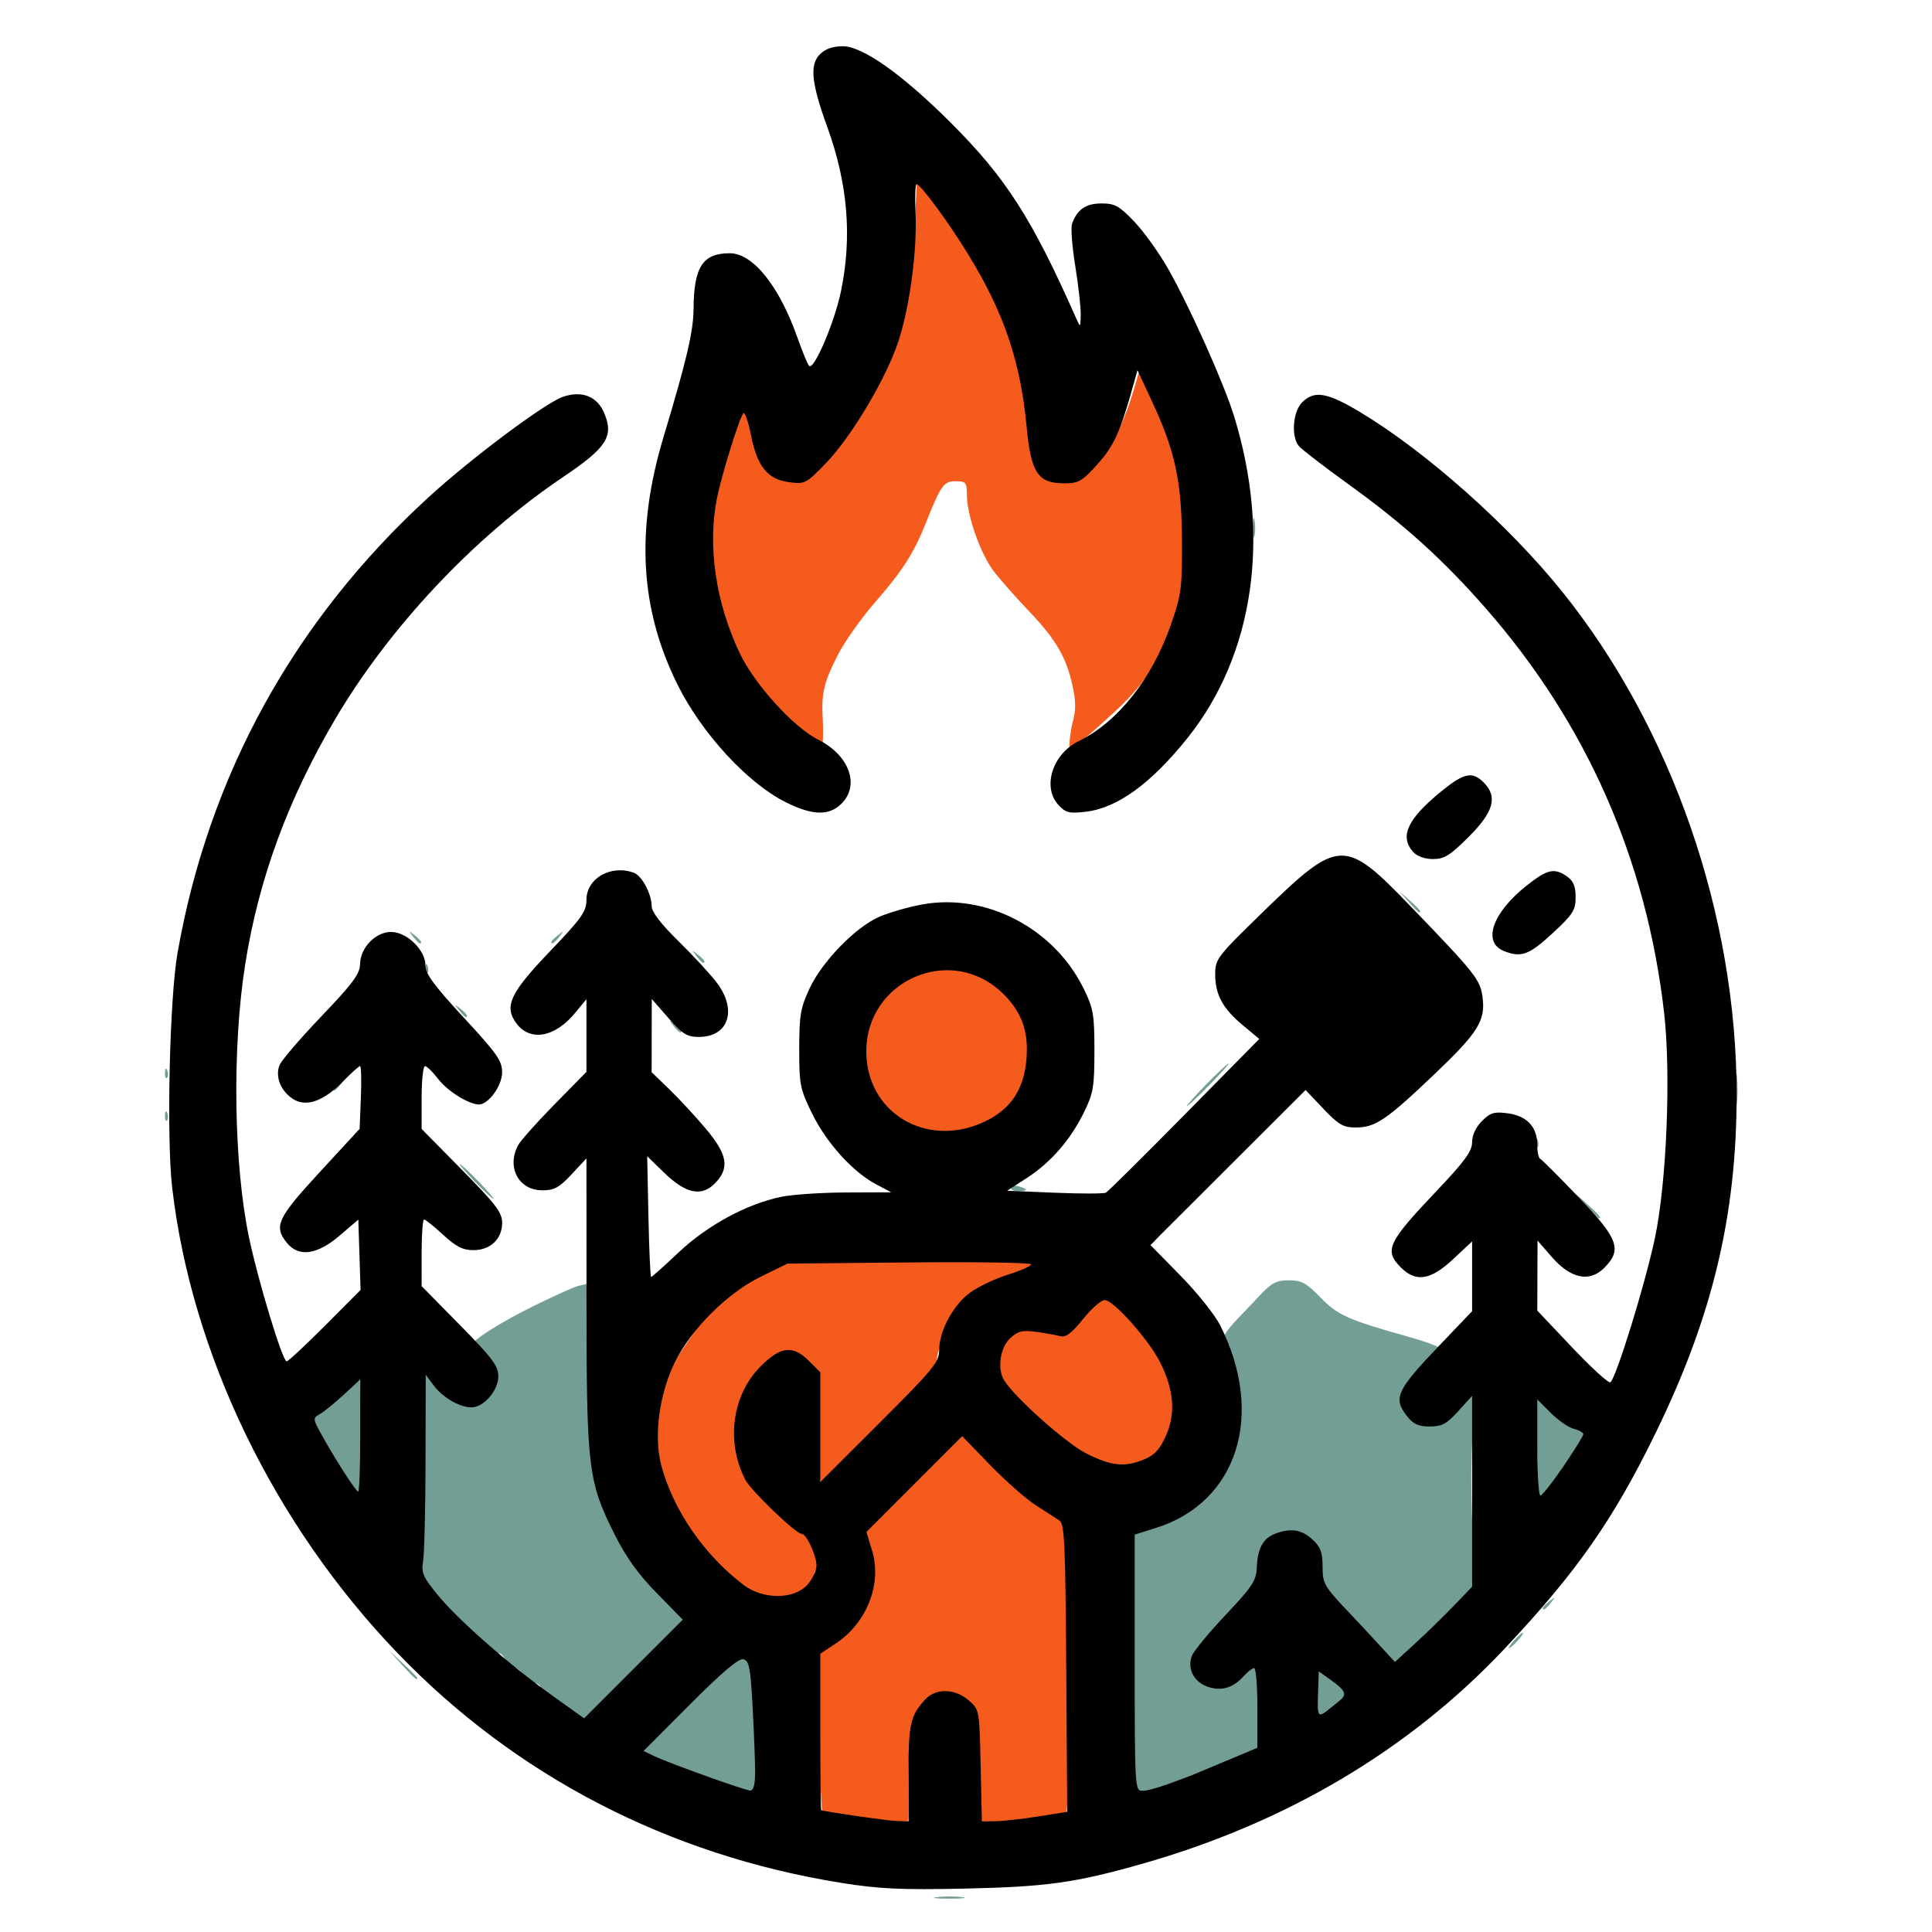
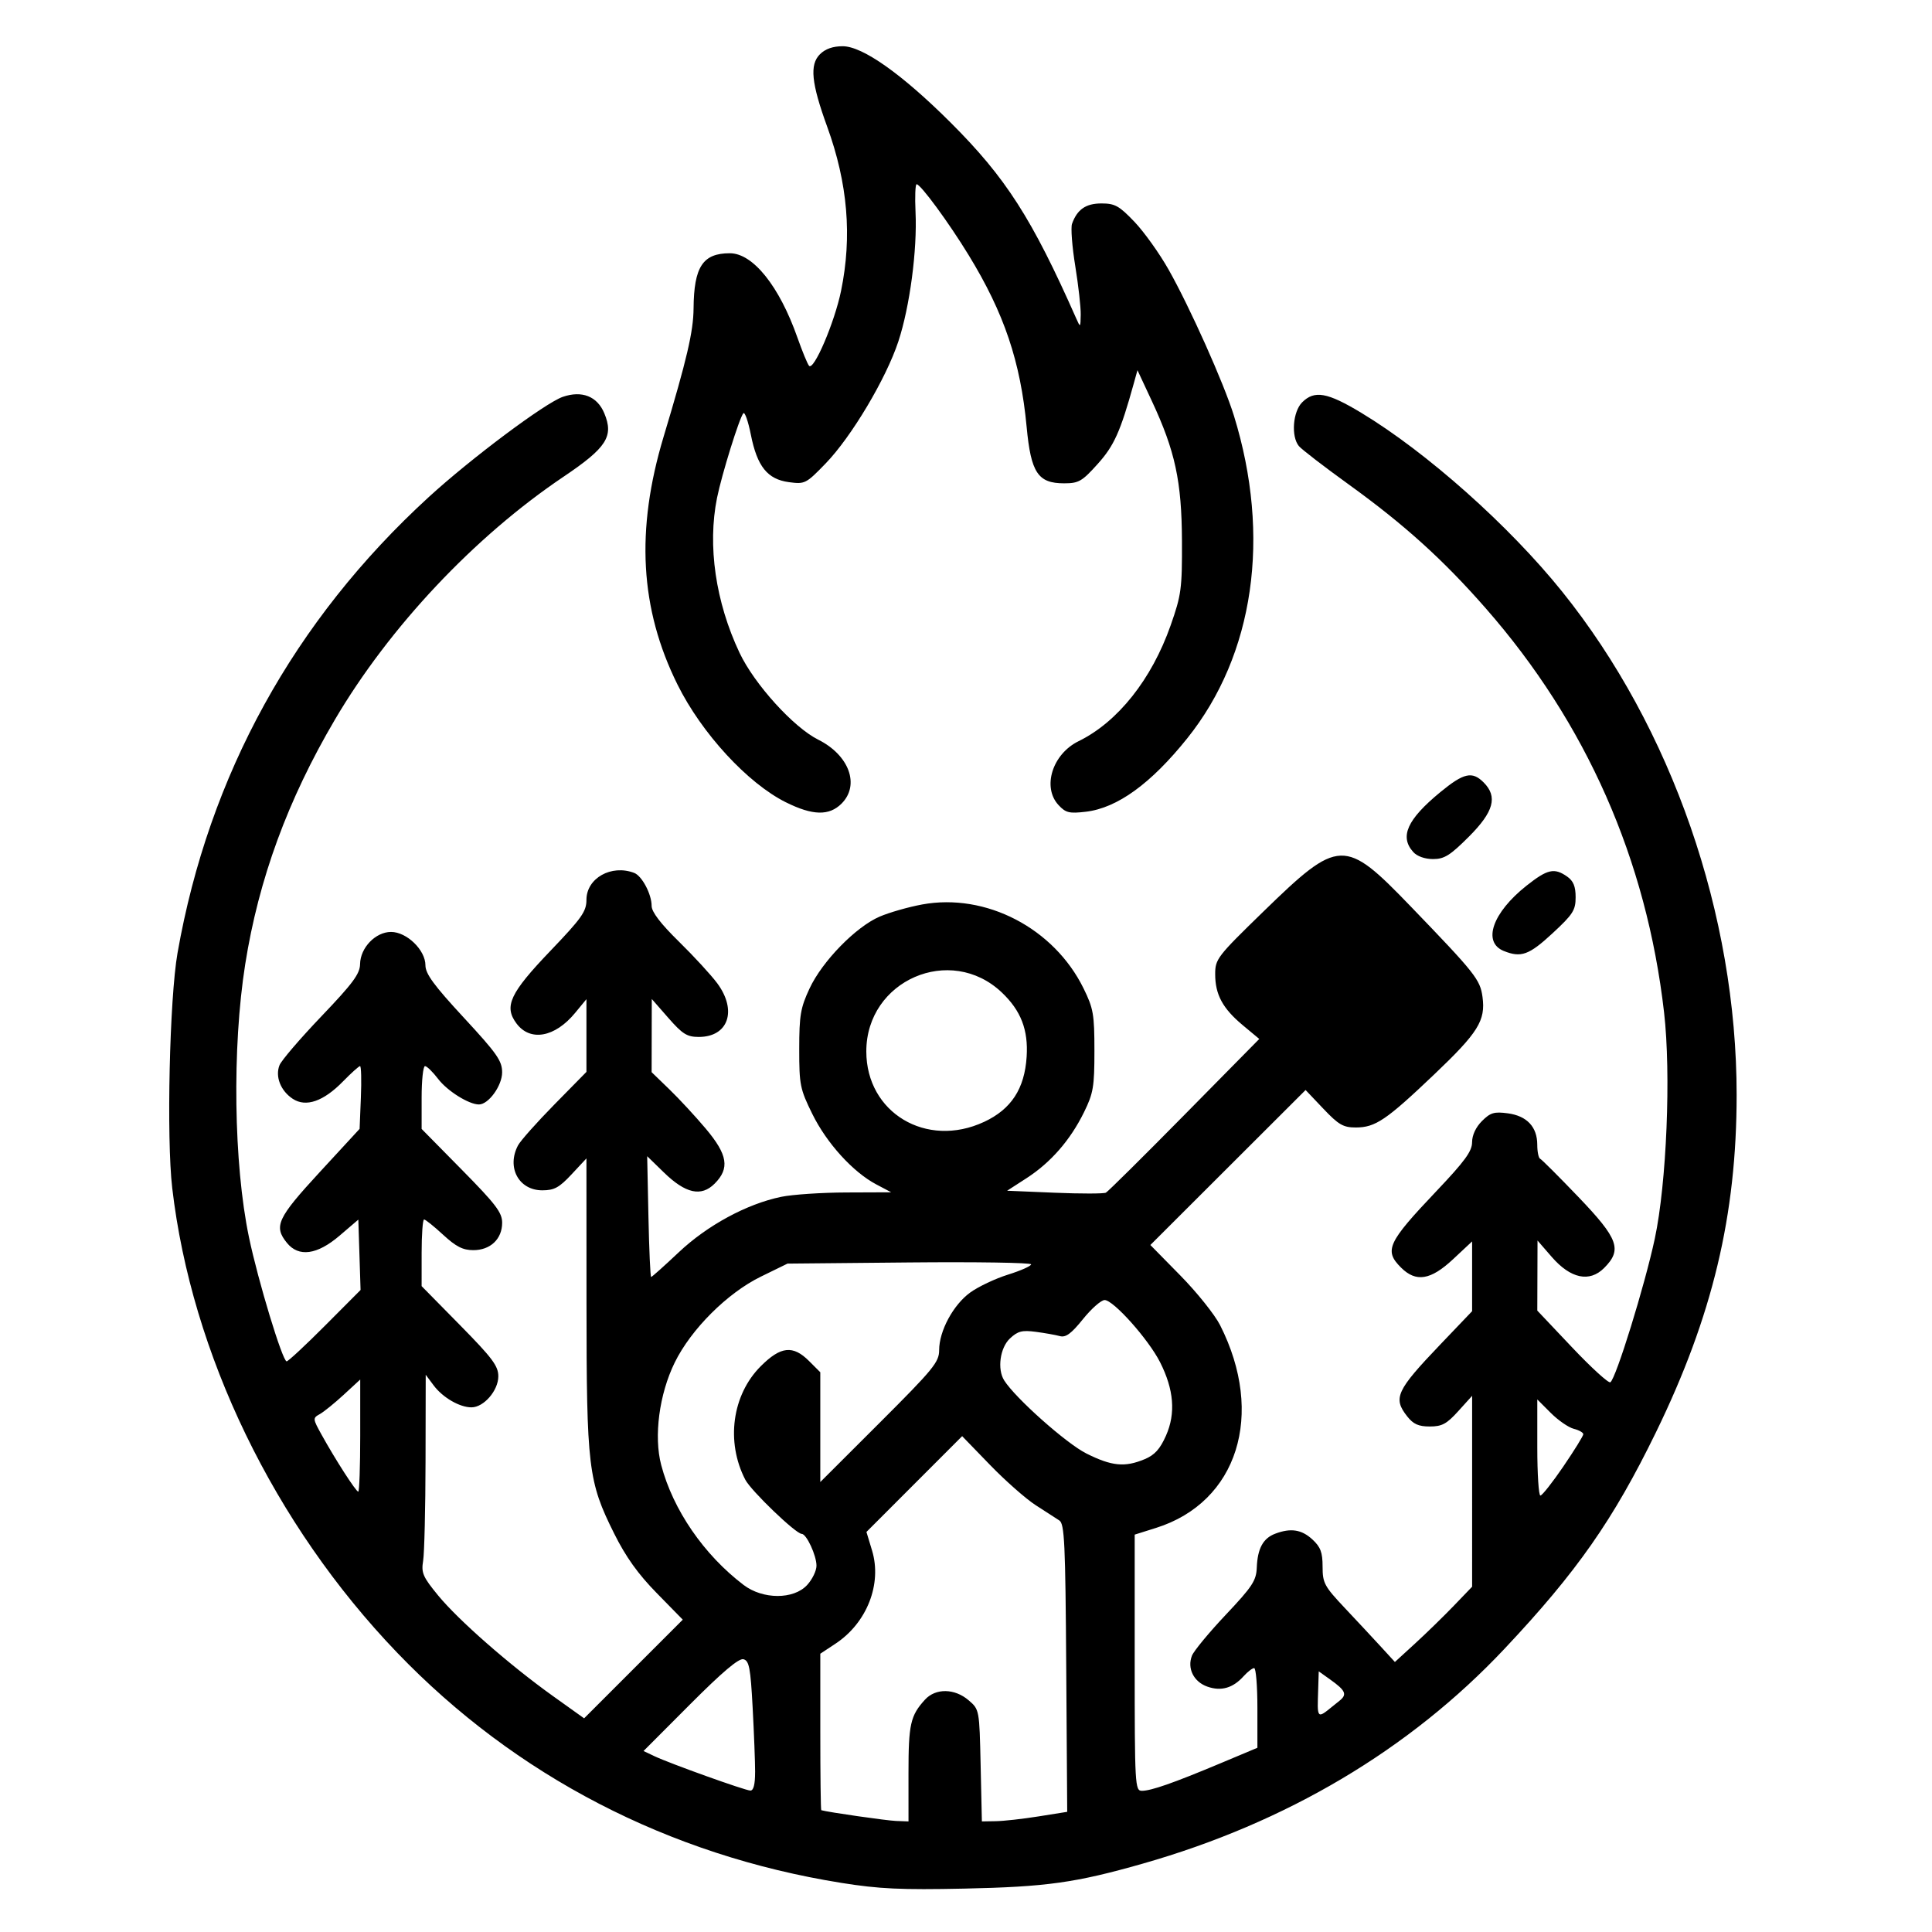
<svg xmlns="http://www.w3.org/2000/svg" xmlns:ns1="http://www.inkscape.org/namespaces/inkscape" xmlns:ns2="http://sodipodi.sourceforge.net/DTD/sodipodi-0.dtd" width="100mm" height="100mm" viewBox="0 0 100 100" version="1.1" id="svg1" xml:space="preserve" ns1:version="1.3 (0e150ed6c4, 2023-07-21)" ns2:docname="Wildland.svg" ns1:export-filename="Wildland.svg" ns1:export-xdpi="96" ns1:export-ydpi="96">
  <ns2:namedview id="namedview1" pagecolor="#ffffff" bordercolor="#000000" borderopacity="0.25" ns1:showpageshadow="2" ns1:pageopacity="0.0" ns1:pagecheckerboard="0" ns1:deskcolor="#d1d1d1" ns1:document-units="mm" ns1:zoom="0.36441345" ns1:cx="-138.57886" ns1:cy="598.22161" ns1:window-width="1237" ns1:window-height="1298" ns1:window-x="1221" ns1:window-y="1384" ns1:window-maximized="0" ns1:current-layer="g19" ns1:export-bgcolor="#ffffff41" />
  <defs id="defs1" />
  <g ns1:label="Layer 1" ns1:groupmode="layer" id="layer1">
    <g id="g19" transform="translate(5.391,162.49)">
-       <path style="fill:#739e96;stroke-width:1.004" d="m 43.108,-64.297 c 0.354,-0.044 0.934,-0.044 1.288,0 0.354,0.044 0.064,0.081 -0.644,0.081 -0.708,0 -0.998,-0.036 -0.644,-0.081 z m -10.105,-5.405 c -0.191,-0.05 -0.347,-0.164 -0.347,-0.252 0,-0.088 -0.241,-0.161 -0.537,-0.161 -0.295,0 -0.57,-0.102 -0.611,-0.227 -0.041,-0.125 -0.153,-0.178 -0.25,-0.117 -0.096,0.06 -0.557,-0.081 -1.023,-0.314 -0.467,-0.233 -1.014,-0.458 -1.215,-0.501 -0.202,-0.043 -1.2,-0.323 -1.358,-0.456 -0.242,-0.203 0.188,-0.993 1.151,-1.978 0.629,-0.643 1.243,-1.169 1.364,-1.169 0.121,0 0.561,-0.034 0.701,-0.298 0.139,-0.263 0.512,-0.708 0.772,-0.849 0.26,-0.141 0.64,-0.212 0.61,-0.827 -0.094,-1.881 0.84,-0.614 1.035,-0.416 0.067,0.068 0.568,2.472 0.587,4.288 0.018,1.816 -0.067,3.655 -0.51,3.392 -0.015,-0.009 -0.178,-0.065 -0.369,-0.115 z m 20.278,-6.542 c -0.041,-4.438 -0.555,-7.328 -0.283,-7.276 0.521,0.099 3.02,-0.951 3.844,-1.809 1.63,-1.696 2.013,-4.172 1.152,-6.753 -0.428,-1.282 0.054,-1.453 1.73,-3.26 0.695,-0.75 0.931,-0.88 1.593,-0.88 0.659,0 0.91,0.137 1.647,0.896 0.884,0.911 1.433,1.157 4.513,2.017 0.681,0.19 1.647,0.506 1.647,0.618 0,0.112 -0.537,0.592 -1.028,1.122 -0.585,0.633 -0.846,1.144 -0.846,1.487 0.231,2.601 2.774,0.698 3.81,-0.548 -0.478,3.474 -0.278,6.905 -0.068,10.382 -1.515,1.192 -2.7,2.63 -4.073,3.978 l -1.384,-1.391 c -0.687,-0.691 -1.219,-1.373 -1.24,-1.462 -0.021,-0.089 -0.327,-0.419 -0.681,-0.734 -0.556,-0.494 -0.644,-0.702 -0.644,-1.518 0,-1.19 -0.406,-1.562 -1.545,-1.626 -1.058,-0.059 -1.726,0.584 -1.726,1.757 0,0.776 -0.323,1.202 -1.827,2.784 -0.761,0.895 -2.572,2.607 -0.861,2.815 0.948,0.115 1.816,-1.436 2.721,-0.767 -0.045,1.468 0.443,3.044 0.443,4.606 l -2.306,0.646 c -1.721,0.482 -2.796,1.133 -3.667,1.401 L 53,-69.478 Z m -29.641,1.961 c -0.545,-0.391 -1.02,-0.797 -1.056,-0.902 -0.036,-0.105 -0.192,-0.191 -0.345,-0.191 -0.153,0 -0.39,-0.18 -0.527,-0.401 -0.136,-0.22 -0.357,-0.401 -0.49,-0.401 -0.133,0 -0.342,-0.188 -0.464,-0.418 -0.122,-0.23 -0.273,-0.366 -0.336,-0.301 -0.063,0.064 -0.935,-0.705 -1.936,-1.71 l -2.275,-2.144 0.257,-4.893 c -0.021,-2.854 0.017,-5.753 0.003,-5.824 -0.281,-1.415 4.259,1.577 2.821,-1.29 -1.079,0.22 0.593,-0.978 2.943,-2.136 0.991,-0.488 2.002,-0.948 2.247,-1.021 l 0.627,-0.156 -0.023,4.604 c -0.017,3.449 0.21,4.825 0.437,5.704 0.335,1.299 1.637,3.455 2.381,4.447 0.421,1.057 1.714,2.193 2.544,2.721 l -3.535,3.213 c -1.128,1.158 -1.939,2.173 -1.997,2.173 -0.058,0 -0.732,-0.683 -1.277,-1.074 z m 39.077,0.738 c -0.019,-0.579 0.044,-2.709 0.086,-2.709 0.041,0 2.353,1.083 2.502,1.269 z m -47.31,-2.783 -0.683,-0.752 0.743,0.691 c 0.409,0.38 0.743,0.718 0.743,0.752 0,0.153 -0.168,0.009 -0.803,-0.691 z m 57.57,-1.253 c 0.197,-0.22 0.403,-0.401 0.458,-0.401 0.054,0 -0.062,0.18 -0.26,0.401 -0.197,0.22 -0.403,0.401 -0.458,0.401 -0.054,0 0.062,-0.18 0.26,-0.401 z m 1.486,-1.679 c 0,-0.042 0.156,-0.199 0.347,-0.351 0.314,-0.249 0.321,-0.242 0.075,0.076 -0.259,0.334 -0.422,0.44 -0.422,0.275 z m -0.322,-8.443 c -0.59,-2.905 0.02,0.191 0.072,1.16 z m -0.232,-0.32 c 0.015,-1.723 -0.367,-2.934 -0.071,-2.635 0.352,0.337 1.06,1.863 1.956,1.447 0,-0.096 1.09,0.618 1.23,0.672 l -0.993,3.13 c -0.014,-0.061 -1.6,0.64 -1.828,0.548 -0.139,-0.056 -0.303,-1.316 -0.294,-2.345 z m -61.763,1.623 -1.398,-2.751 1.278,-1.164 c 0.067,-0.464 0.882,-0.453 1.211,-0.766 l 0.247,6.519 z M 54.055,-98.102 c 0,-0.042 0.156,-0.199 0.347,-0.351 0.314,-0.249 0.321,-0.242 0.075,0.076 -0.259,0.334 -0.422,0.44 -0.422,0.275 z m 22.674,-1.979 -0.582,-0.651 0.644,0.589 c 0.6,0.549 0.735,0.714 0.582,0.714 -0.034,0 -0.324,-0.293 -0.644,-0.651 z m -57.547,-1.253 c -0.481,-0.496 -0.83,-0.902 -0.776,-0.902 0.055,0 0.493,0.406 0.974,0.902 0.481,0.496 0.83,0.902 0.776,0.902 -0.055,0 -0.493,-0.406 -0.974,-0.902 z m 27.739,0.319 c 0,-0.1 0.178,-0.135 0.396,-0.077 0.218,0.058 0.396,0.139 0.396,0.182 0,0.042 -0.178,0.077 -0.396,0.077 -0.218,0 -0.396,-0.082 -0.396,-0.182 z m 27.161,-2.341 c 0.009,-0.234 0.056,-0.281 0.12,-0.121 0.057,0.145 0.05,0.318 -0.016,0.384 -0.066,0.067 -0.113,-0.052 -0.104,-0.263 z m -70.934,-1.403 c 0.01,-0.234 0.056,-0.281 0.12,-0.121 0.057,0.145 0.05,0.318 -0.016,0.384 -0.066,0.067 -0.113,-0.052 -0.104,-0.263 z m 81.286,-1.386 c 8.79e-4,-0.772 0.037,-1.063 0.08,-0.647 0.043,0.416 0.042,1.047 -0.002,1.403 -0.044,0.356 -0.079,0.016 -0.078,-0.756 z m -27.408,-0.2 c 0.592,-0.606 1.121,-1.102 1.175,-1.102 0.054,0 -0.385,0.496 -0.977,1.102 -0.592,0.606 -1.121,1.102 -1.175,1.102 -0.054,0 0.385,-0.496 0.977,-1.102 z m -45.176,0.225 c 0,-0.042 0.156,-0.199 0.347,-0.351 0.314,-0.249 0.321,-0.242 0.075,0.076 -0.259,0.334 -0.422,0.44 -0.422,0.275 z m -8.702,-0.843 c 0.01,-0.234 0.056,-0.281 0.12,-0.121 0.057,0.145 0.05,0.318 -0.016,0.384 -0.066,0.067 -0.113,-0.052 -0.104,-0.263 z m 26.312,-2.439 c -0.246,-0.318 -0.239,-0.325 0.075,-0.076 0.191,0.151 0.347,0.309 0.347,0.351 0,0.165 -0.163,0.059 -0.422,-0.275 z m -11.096,-0.802 c -0.246,-0.318 -0.239,-0.325 0.075,-0.076 0.33,0.262 0.435,0.426 0.272,0.426 -0.041,0 -0.197,-0.158 -0.347,-0.351 z m -1.742,-2.171 c 0.01,-0.234 0.056,-0.281 0.12,-0.121 0.057,0.145 0.05,0.318 -0.016,0.384 -0.066,0.067 -0.113,-0.052 -0.104,-0.263 z m 14.027,-0.635 c -0.246,-0.318 -0.239,-0.325 0.075,-0.076 0.33,0.262 0.435,0.426 0.272,0.426 -0.041,0 -0.197,-0.158 -0.347,-0.351 z m -14.662,-1.002 c -0.246,-0.318 -0.239,-0.325 0.075,-0.076 0.33,0.262 0.435,0.426 0.272,0.426 -0.041,0 -0.197,-0.158 -0.347,-0.351 z m 7.158,0.275 c 0,-0.042 0.156,-0.199 0.347,-0.351 0.314,-0.249 0.321,-0.242 0.075,0.076 -0.259,0.334 -0.422,0.44 -0.422,0.275 z m 44.368,-2.079 -0.48,-0.551 0.545,0.486 c 0.509,0.454 0.636,0.616 0.48,0.616 -0.035,0 -0.281,-0.248 -0.545,-0.551 z m -35.081,-7.416 c -0.246,-0.318 -0.239,-0.325 0.075,-0.076 0.191,0.151 0.347,0.309 0.347,0.351 0,0.165 -0.163,0.059 -0.422,-0.275 z m -15.826,-8.745 c 0,-0.042 0.156,-0.199 0.347,-0.351 0.314,-0.249 0.321,-0.242 0.075,0.076 -0.259,0.334 -0.422,0.44 -0.422,0.275 z m 2.576,-2.606 c 0,-0.042 0.156,-0.199 0.347,-0.351 0.314,-0.249 0.321,-0.242 0.075,0.076 -0.259,0.334 -0.422,0.44 -0.422,0.275 z m 40.272,-0.626 c 0.002,-0.441 0.043,-0.598 0.09,-0.348 0.047,0.249 0.046,0.61 -0.004,0.802 -0.05,0.192 -0.088,-0.012 -0.086,-0.453 z" id="path23" ns2:nodetypes="ssssssscsssssssssscssscsssssssssscccssssssssscssccssssssssccscsscscsccssscsccccsscssssssssssccccssccsccccccccscscsssssssscssscsssssssscsssccsscssssscscsccccccccscccsscccscccccscccsscccscccscscscsssccsccccccccscscs" />
-       <path style="fill:#f65b1e;stroke-width:1.019" d="m 40.408,-67.516 c -0.167,-0.033 -0.955,-0.165 -1.751,-0.295 l -1.448,-0.236 -0.14,-2.058 c -0.205,-3.005 -0.882,-6.884 -0.542,-6.997 0.53,-0.176 1.587,-1.33 1.945,-2.047 0.546,-1.093 1.566,-1.381 1.299,-2.577 l -0.967,-1.487 2.261,-2.631 c 1.171,-1.363 3.196,-3.039 3.341,-3.039 0.144,0 1.789,1.581 2.602,2.404 0.812,0.823 2.186,1.757 2.486,2.415 l 0.419,0.919 v 7.542 c 0,6.546 -0.04,7.558 -0.306,7.66 -0.532,0.204 -3.747,0.551 -3.949,0.426 -0.108,-0.067 -0.828,-1.345 -0.602,-2.853 l -0.182,-2.688 0.044,-0.319 c 0.203,-1.468 -2.557,-1.009 -3.102,0.427 -0.107,0.281 -0.194,1.642 -0.194,3.025 0,2.742 0.044,2.655 -1.213,2.408 z m -6.977,-12.059 c -0.719,-0.394 -2.544,-2.264 -3.325,-3.406 -2.115,-3.096 -2.191,-6.702 -0.202,-9.617 0.937,-1.373 2.41,-3.679 3.716,-4.227 1.172,-0.492 2.101,-0.776 8.087,-0.842 6.071,-0.066 9.753,-0.173 7.868,0.335 -1.97,0.53 -6.189,3.183 -6.452,5.048 -0.118,0.841 -0.346,1.13 -2.986,3.792 -1.572,1.585 -2.927,2.882 -3.012,2.882 -0.085,0 -0.154,-1.262 -0.154,-2.804 0,-2.76 -0.008,-2.812 -0.533,-3.337 -1.634,-1.634 -3.379,0.75 -3.306,3.916 0.04,1.717 0.587,3.135 2.278,3.275 5.699,0.473 1.358,2.94 1.358,3.491 0,0.333 -0.23,0.775 -0.591,1.136 -0.474,0.474 -0.764,0.59 -1.466,0.585 -0.481,-0.003 -1.057,-0.106 -1.279,-0.228 z m 17.766,-7.131 c -1.121,-0.522 -4.554,-3.035 -5.025,-3.946 -0.423,-0.819 -0.034,-2.222 0.527,-2.782 0.552,-0.552 1.465,-0.717 2.513,-0.338 0.683,0.247 0.104,0.423 1.058,-0.653 1.144,-1.291 2.069,-1.307 3.541,0.492 1.755,2.145 2.128,4.612 1.376,6.166 -0.752,1.554 -2.14,1.923 -3.99,1.062 z m -8.719,-17.293 c -2.904,-0.731 -4.876,-4.588 -2.928,-6.903 0.635,-0.754 3.131,-1.398 4.039,-1.4 0.883,-0.003 2.255,-0.04 2.955,0.601 1.988,1.82 1.738,5.761 -0.489,7.123 -0.981,0.6 -2.51,0.847 -3.577,0.579 z m -6.359,-20.425 c -3.247,0 -4.799,-6.607 -4.808,-10.267 -0.004,-1.495 0.252,-2.847 0.938,-4.964 0.538,-1.659 0.793,-2.282 0.995,-1.374 0.442,1.998 1.033,3.043 2.321,3.043 0.681,0 0.893,-0.141 1.955,-1.3 1.546,-1.688 3.363,-4.998 3.897,-7.104 0.251,-0.99 0.459,-2.688 0.542,-4.426 l 0.134,-2.82 0.782,0.882 c 1.047,1.18 2.699,3.945 3.52,5.892 0.726,1.721 1.258,3.979 1.423,6.045 0.141,1.752 0.378,2.31 1.164,2.733 0.56,0.302 0.768,0.318 1.394,0.112 1.253,-0.413 2.195,-1.854 2.979,-4.553 l 0.355,-1.224 0.741,1.578 c 1.146,2.441 1.528,4.234 1.528,7.172 0,4.323 -1.046,6.965 -3.722,9.394 -0.892,0.81 -2.108,1.95 -2.276,1.782 -0.057,-0.057 0.04,-0.891 0.161,-1.327 0.162,-0.586 0.155,-1.079 -0.028,-1.893 -0.323,-1.443 -0.868,-2.37 -2.234,-3.801 -0.617,-0.646 -1.419,-1.55 -1.783,-2.009 -0.717,-0.905 -1.443,-2.936 -1.443,-4.038 0,-0.626 -0.054,-0.69 -0.584,-0.69 -0.618,0 -0.761,0.203 -1.565,2.223 -0.595,1.496 -1.209,2.45 -2.605,4.046 -0.729,0.834 -1.608,2.084 -1.953,2.778 -0.576,1.159 -0.846,1.771 -0.757,3.166 0.054,0.835 -0.007,1.927 -0.08,1.927 -0.073,0 -0.494,-0.667 -0.993,-0.983 z" id="path22" ns2:nodetypes="sscsssscsssscsssscsssssssssssssscsssssssssssssssscsssccscscsccsssssscsssccsssssscssscccs" />
-     </g>
+       </g>
    <path style="fill:#000000" d="M 43.55,97.458 C 34.61,96.029 26.674,91.916 20.551,85.536 14.184,78.903 9.916,70.082 8.914,61.49 8.612,58.901 8.776,51.677 9.189,49.324 10.808,40.119 15.22,32.112 22.19,25.73 c 2.187,-2.003 6.03,-4.876 6.94,-5.189 0.991,-0.341 1.781,-0.029 2.147,0.846 0.502,1.202 0.129,1.782 -2.114,3.292 -4.605,3.099 -9.009,7.778 -11.828,12.569 -2.438,4.142 -3.947,8.257 -4.643,12.662 -0.682,4.314 -0.599,10.332 0.196,14.137 0.47,2.249 1.735,6.416 1.949,6.416 0.08,0 0.974,-0.831 1.986,-1.847 l 1.84,-1.847 -0.058,-1.821 -0.058,-1.821 -0.971,0.831 c -1.162,0.994 -2.117,1.125 -2.726,0.372 -0.694,-0.857 -0.498,-1.278 1.696,-3.658 l 2.067,-2.242 0.066,-1.624 c 0.036,-0.893 0.017,-1.624 -0.043,-1.624 -0.06,2.56e-4 -0.456,0.356 -0.881,0.791 -1.01,1.034 -1.918,1.35 -2.599,0.904 -0.63,-0.413 -0.923,-1.156 -0.688,-1.744 0.098,-0.246 1.074,-1.384 2.169,-2.53 1.628,-1.704 1.992,-2.196 2,-2.7 0.013,-0.848 0.8,-1.666 1.603,-1.666 0.814,0 1.78,0.937 1.78,1.725 0,0.441 0.438,1.038 1.985,2.71 1.719,1.858 1.985,2.237 1.985,2.833 0,0.689 -0.703,1.662 -1.201,1.662 -0.52,0 -1.634,-0.696 -2.108,-1.318 -0.28,-0.367 -0.587,-0.667 -0.683,-0.667 -0.096,0 -0.175,0.732 -0.175,1.626 v 1.626 l 2.084,2.115 c 1.757,1.783 2.084,2.212 2.084,2.74 0,0.842 -0.607,1.419 -1.493,1.419 -0.54,0 -0.895,-0.181 -1.56,-0.794 -0.474,-0.437 -0.918,-0.794 -0.988,-0.794 -0.07,0 -0.127,0.776 -0.127,1.725 V 66.57 l 1.985,2.017 c 1.678,1.705 1.985,2.115 1.985,2.65 0,0.738 -0.752,1.607 -1.39,1.607 -0.613,0 -1.489,-0.508 -1.957,-1.136 l -0.411,-0.551 -0.009,4.465 c -0.005,2.456 -0.061,4.781 -0.125,5.168 -0.103,0.62 -0.012,0.83 0.773,1.786 1.057,1.288 3.708,3.611 5.948,5.212 l 1.612,1.152 2.553,-2.553 2.553,-2.553 -1.351,-1.38 C 33.024,81.47 32.392,80.586 31.789,79.376 30.443,76.676 30.361,75.992 30.357,67.443 l -0.003,-7.484 -0.77,0.826 c -0.639,0.685 -0.897,0.826 -1.514,0.826 -1.218,0 -1.859,-1.184 -1.258,-2.325 0.125,-0.238 0.974,-1.192 1.885,-2.119 l 1.657,-1.686 v -1.882 -1.882 l -0.587,0.712 c -1.046,1.269 -2.326,1.498 -3.036,0.543 -0.657,-0.883 -0.336,-1.568 1.759,-3.757 1.625,-1.698 1.864,-2.037 1.864,-2.641 0,-1.119 1.29,-1.845 2.472,-1.392 0.403,0.155 0.902,1.099 0.902,1.708 0,0.31 0.463,0.916 1.411,1.846 0.776,0.761 1.669,1.732 1.985,2.158 1.045,1.411 0.576,2.778 -0.955,2.778 -0.608,0 -0.842,-0.146 -1.574,-0.982 l -0.859,-0.982 -0.004,1.894 -0.004,1.894 0.915,0.885 c 0.504,0.487 1.352,1.403 1.885,2.036 1.139,1.353 1.253,2.056 0.461,2.849 -0.693,0.693 -1.503,0.514 -2.628,-0.581 L 33.498,59.845 33.563,62.97 c 0.036,1.719 0.099,3.125 0.14,3.126 0.041,3.62e-4 0.685,-0.575 1.43,-1.278 1.482,-1.398 3.52,-2.501 5.301,-2.87 0.578,-0.12 2.097,-0.222 3.374,-0.226 l 2.322,-0.009 -0.773,-0.408 c -1.206,-0.636 -2.568,-2.135 -3.311,-3.645 -0.636,-1.292 -0.679,-1.503 -0.678,-3.367 9.32e-4,-1.744 0.067,-2.13 0.536,-3.133 0.658,-1.408 2.397,-3.189 3.628,-3.717 0.502,-0.215 1.489,-0.497 2.195,-0.627 3.3,-0.608 6.826,1.225 8.358,4.344 0.509,1.036 0.562,1.342 0.562,3.228 0,1.867 -0.056,2.198 -0.54,3.183 -0.707,1.439 -1.717,2.598 -2.967,3.407 l -1.012,0.654 2.458,0.103 c 1.352,0.056 2.547,0.055 2.656,-0.003 0.109,-0.058 1.94,-1.872 4.068,-4.031 l 3.87,-3.925 -0.849,-0.707 c -1.044,-0.869 -1.433,-1.588 -1.433,-2.648 0,-0.78 0.102,-0.912 2.491,-3.235 3.923,-3.814 4.202,-3.824 7.624,-0.275 3.353,3.478 3.601,3.79 3.722,4.694 0.164,1.221 -0.224,1.842 -2.503,4.01 -2.484,2.364 -3.043,2.742 -4.055,2.743 -0.65,6.36e-4 -0.89,-0.138 -1.679,-0.969 l -0.921,-0.97 -4.017,4.011 -4.017,4.011 1.555,1.582 c 0.855,0.87 1.779,2.024 2.053,2.565 2.342,4.624 0.907,9.168 -3.314,10.496 l -1.105,0.348 v 6.63 c 0,6.349 0.016,6.63 0.372,6.63 0.479,0 1.633,-0.404 4.044,-1.415 l 1.935,-0.812 v -2.062 c 0,-1.134 -0.075,-2.062 -0.168,-2.062 -0.092,0 -0.338,0.189 -0.546,0.42 -0.553,0.614 -1.16,0.789 -1.873,0.54 -0.711,-0.248 -1.059,-0.947 -0.8,-1.605 0.097,-0.246 0.884,-1.198 1.75,-2.116 1.377,-1.459 1.578,-1.766 1.605,-2.442 0.039,-0.987 0.325,-1.515 0.95,-1.752 0.807,-0.307 1.372,-0.22 1.931,0.298 0.422,0.391 0.525,0.667 0.525,1.406 0,0.848 0.09,1.015 1.153,2.143 0.634,0.673 1.476,1.576 1.871,2.007 l 0.719,0.784 1.056,-0.967 c 0.581,-0.532 1.48,-1.409 1.998,-1.948 l 0.943,-0.981 V 77.186 72.247 l -0.718,0.794 c -0.598,0.662 -0.843,0.794 -1.474,0.794 -0.581,0 -0.852,-0.121 -1.168,-0.523 -0.747,-0.949 -0.571,-1.331 1.722,-3.731 l 1.637,-1.714 v -1.806 -1.806 l -0.984,0.92 c -1.162,1.087 -1.921,1.209 -2.697,0.433 -0.884,-0.884 -0.697,-1.289 1.826,-3.948 1.479,-1.558 1.854,-2.073 1.854,-2.539 0,-0.364 0.193,-0.778 0.511,-1.096 0.436,-0.436 0.632,-0.495 1.338,-0.4 0.99,0.133 1.525,0.704 1.525,1.63 0,0.361 0.067,0.686 0.149,0.722 0.082,0.036 0.975,0.929 1.985,1.983 2.071,2.163 2.273,2.724 1.325,3.672 -0.756,0.756 -1.733,0.55 -2.708,-0.572 l -0.738,-0.85 -0.006,1.813 -0.006,1.813 1.805,1.908 c 0.993,1.049 1.882,1.86 1.976,1.802 0.287,-0.178 1.784,-5.016 2.301,-7.435 0.613,-2.871 0.845,-8.533 0.48,-11.709 C 85.222,44.483 82.111,37.432 76.902,31.486 74.696,28.967 72.691,27.155 69.807,25.073 68.53,24.151 67.371,23.259 67.231,23.09 c -0.412,-0.496 -0.316,-1.78 0.168,-2.265 0.637,-0.637 1.302,-0.519 3.065,0.545 3.382,2.041 7.644,5.834 10.387,9.244 5.683,7.066 9.037,16.736 9.037,26.055 0,6.233 -1.25,11.459 -4.175,17.464 -2.211,4.537 -4.093,7.228 -7.844,11.212 -4.905,5.212 -11.281,8.998 -18.723,11.117 -3.48,0.991 -4.978,1.201 -9.246,1.292 -3.254,0.069 -4.398,0.016 -6.35,-0.296 z m 3.473,-5.676 c 0,-2.539 0.099,-2.979 0.853,-3.807 0.55,-0.604 1.538,-0.59 2.261,0.032 0.556,0.478 0.557,0.481 0.621,3.374 l 0.064,2.895 0.73,-0.012 c 0.401,-0.007 1.395,-0.118 2.208,-0.248 l 1.479,-0.236 -0.051,-7.442 C 55.145,79.856 55.099,78.871 54.83,78.698 54.66,78.589 54.107,78.231 53.601,77.904 53.095,77.577 52.033,76.64 51.241,75.822 l -1.44,-1.487 -2.477,2.479 -2.477,2.479 0.291,0.962 c 0.523,1.732 -0.265,3.744 -1.887,4.817 l -0.792,0.524 v 4.042 c 0,2.223 0.022,4.049 0.05,4.057 0.332,0.1 3.385,0.539 3.87,0.557 l 0.645,0.024 z m -7.938,-0.055 c 0,-0.529 -0.058,-2.04 -0.129,-3.358 -0.11,-2.044 -0.18,-2.41 -0.474,-2.487 -0.239,-0.063 -1.084,0.651 -2.759,2.33 l -2.414,2.42 0.556,0.264 c 0.803,0.381 4.678,1.771 4.971,1.783 0.166,0.007 0.248,-0.309 0.248,-0.951 z m 30.234,-3.686 c 0.425,-0.333 0.34,-0.534 -0.472,-1.112 l -0.589,-0.42 -0.045,1.43 c -0.038,1.194 0.095,0.896 1.107,0.102 z M 41.774,82.043 c 0.268,-0.289 0.487,-0.74 0.487,-1.002 0,-0.532 -0.518,-1.648 -0.765,-1.648 -0.302,0 -2.622,-2.229 -2.921,-2.806 -1.013,-1.96 -0.682,-4.389 0.8,-5.871 1.035,-1.035 1.669,-1.103 2.503,-0.268 l 0.58,0.58 v 2.841 2.841 l 3.076,-3.071 c 2.78,-2.776 3.076,-3.137 3.076,-3.755 0,-0.993 0.731,-2.349 1.61,-2.985 0.42,-0.304 1.3,-0.72 1.956,-0.925 0.656,-0.205 1.194,-0.444 1.195,-0.531 9.33e-4,-0.088 -2.836,-0.132 -6.304,-0.099 l -6.306,0.06 -1.384,0.677 c -1.732,0.848 -3.608,2.72 -4.454,4.445 -0.803,1.638 -1.09,3.818 -0.699,5.303 0.612,2.32 2.208,4.644 4.265,6.208 0.995,0.757 2.586,0.761 3.284,0.007 z m 39.147,-6.143 c 0.566,-0.83 1.03,-1.579 1.03,-1.665 0,-0.086 -0.222,-0.212 -0.492,-0.28 -0.271,-0.068 -0.807,-0.438 -1.191,-0.822 l -0.698,-0.698 v 2.487 c 0,1.368 0.072,2.487 0.161,2.487 0.089,0 0.624,-0.679 1.191,-1.509 z M 18.645,74.307 V 71.404 l -0.855,0.788 c -0.47,0.433 -1.026,0.884 -1.236,1.001 -0.372,0.208 -0.37,0.236 0.094,1.073 0.71,1.283 1.779,2.943 1.895,2.943 0.056,0 0.102,-1.306 0.102,-2.903 z m 40.598,1.223 c 0.523,-0.218 0.799,-0.524 1.109,-1.223 0.51,-1.152 0.41,-2.384 -0.308,-3.801 -0.601,-1.186 -2.416,-3.219 -2.87,-3.216 -0.18,0.002 -0.685,0.447 -1.121,0.989 -0.604,0.75 -0.889,0.96 -1.191,0.878 -0.218,-0.06 -0.78,-0.16 -1.249,-0.222 -0.71,-0.094 -0.933,-0.037 -1.34,0.345 -0.513,0.482 -0.664,1.589 -0.297,2.169 0.582,0.921 3.221,3.268 4.257,3.785 1.312,0.656 1.988,0.722 3.009,0.295 z M 50.93,58.072 c 1.411,-0.657 2.103,-1.715 2.209,-3.377 0.089,-1.391 -0.296,-2.385 -1.285,-3.324 -2.659,-2.524 -7.014,-0.63 -7.014,3.05 0,3.172 3.111,5.037 6.09,3.65 z m 26.909,-8.848 c -1.125,-0.453 -0.591,-1.986 1.179,-3.386 1.08,-0.853 1.433,-0.932 2.095,-0.469 0.325,0.228 0.441,0.508 0.441,1.07 0,0.676 -0.134,0.885 -1.202,1.874 -1.208,1.118 -1.623,1.269 -2.513,0.91 z m -4.688,-5.122 c -0.719,-0.795 -0.317,-1.688 1.396,-3.098 1.215,-1 1.653,-1.099 2.244,-0.508 0.74,0.74 0.529,1.519 -0.762,2.81 -0.972,0.972 -1.271,1.159 -1.855,1.159 -0.422,0 -0.825,-0.143 -1.024,-0.363 z M 40.683,41.53 c -1.983,-0.987 -4.361,-3.568 -5.615,-6.095 -1.946,-3.922 -2.174,-7.998 -0.719,-12.833 1.202,-3.993 1.54,-5.439 1.55,-6.636 0.018,-2.158 0.478,-2.858 1.876,-2.858 1.199,0 2.561,1.699 3.5,4.366 0.25,0.709 0.52,1.366 0.601,1.459 0.243,0.28 1.323,-2.247 1.658,-3.881 0.578,-2.818 0.346,-5.564 -0.718,-8.492 -0.822,-2.263 -0.917,-3.211 -0.376,-3.752 0.277,-0.277 0.669,-0.415 1.178,-0.415 1.031,0 3.074,1.446 5.585,3.95 2.858,2.851 4.207,4.954 6.503,10.14 0.214,0.484 0.22,0.478 0.232,-0.198 0.007,-0.382 -0.12,-1.515 -0.283,-2.517 -0.163,-1.002 -0.238,-1.985 -0.167,-2.183 0.265,-0.744 0.714,-1.055 1.524,-1.055 0.696,0 0.917,0.123 1.706,0.949 0.498,0.522 1.294,1.635 1.768,2.474 1.104,1.953 2.866,5.893 3.382,7.564 1.933,6.257 1.048,12.375 -2.415,16.697 -1.882,2.348 -3.622,3.609 -5.25,3.801 -0.856,0.101 -1.039,0.057 -1.411,-0.342 -0.861,-0.924 -0.323,-2.644 1.035,-3.309 2.03,-0.994 3.783,-3.2 4.766,-5.997 0.552,-1.572 0.595,-1.891 0.585,-4.375 -0.013,-3.08 -0.352,-4.653 -1.562,-7.243 l -0.741,-1.588 -0.193,0.695 c -0.691,2.49 -1.016,3.214 -1.869,4.162 -0.809,0.9 -0.98,0.998 -1.737,0.998 -1.352,0 -1.714,-0.545 -1.937,-2.918 -0.318,-3.385 -1.162,-5.885 -2.999,-8.89 -1.03,-1.686 -2.488,-3.671 -2.695,-3.672 -0.069,-2.459e-4 -0.094,0.647 -0.057,1.439 0.093,1.964 -0.297,4.904 -0.889,6.698 -0.635,1.926 -2.43,4.938 -3.762,6.314 -1.018,1.051 -1.075,1.08 -1.903,0.969 -1.111,-0.149 -1.643,-0.812 -1.97,-2.459 -0.138,-0.692 -0.312,-1.19 -0.387,-1.107 -0.202,0.224 -1.118,3.165 -1.363,4.378 -0.5,2.475 -0.076,5.394 1.165,8.021 0.765,1.618 2.791,3.856 4.071,4.495 1.605,0.801 2.17,2.349 1.209,3.31 -0.641,0.641 -1.495,0.622 -2.877,-0.066 z" id="path19" ns2:nodetypes="csssssssssssscccssscssssssssssssssscsssssscssssccsssccccsccsssscccsssssssssscccsssscssssccsssssssssscssscsssssssscccssscssscsssssssssssscsscccsssscccssssssssssscccsssssssssssssssccssssccscsssscccsscscscssssscscssscsscssssscccsssssscssssccsssscsssccssssscssscssssssssssssssssssssssssssssssssssssscssssssssssssscssssssssssssssssss" />
-     <path style="fill:#e40000;fill-opacity:1;stroke:none;stroke-width:0.652;stroke-opacity:0" d="M 1.54,1.283 H 98.829" id="path26" />
-     <path style="fill:#e40000;fill-opacity:1;stroke:none;stroke-width:0.652;stroke-opacity:0" d="M 98.829,98.829 98.572,1.283" id="path27" />
  </g>
</svg>